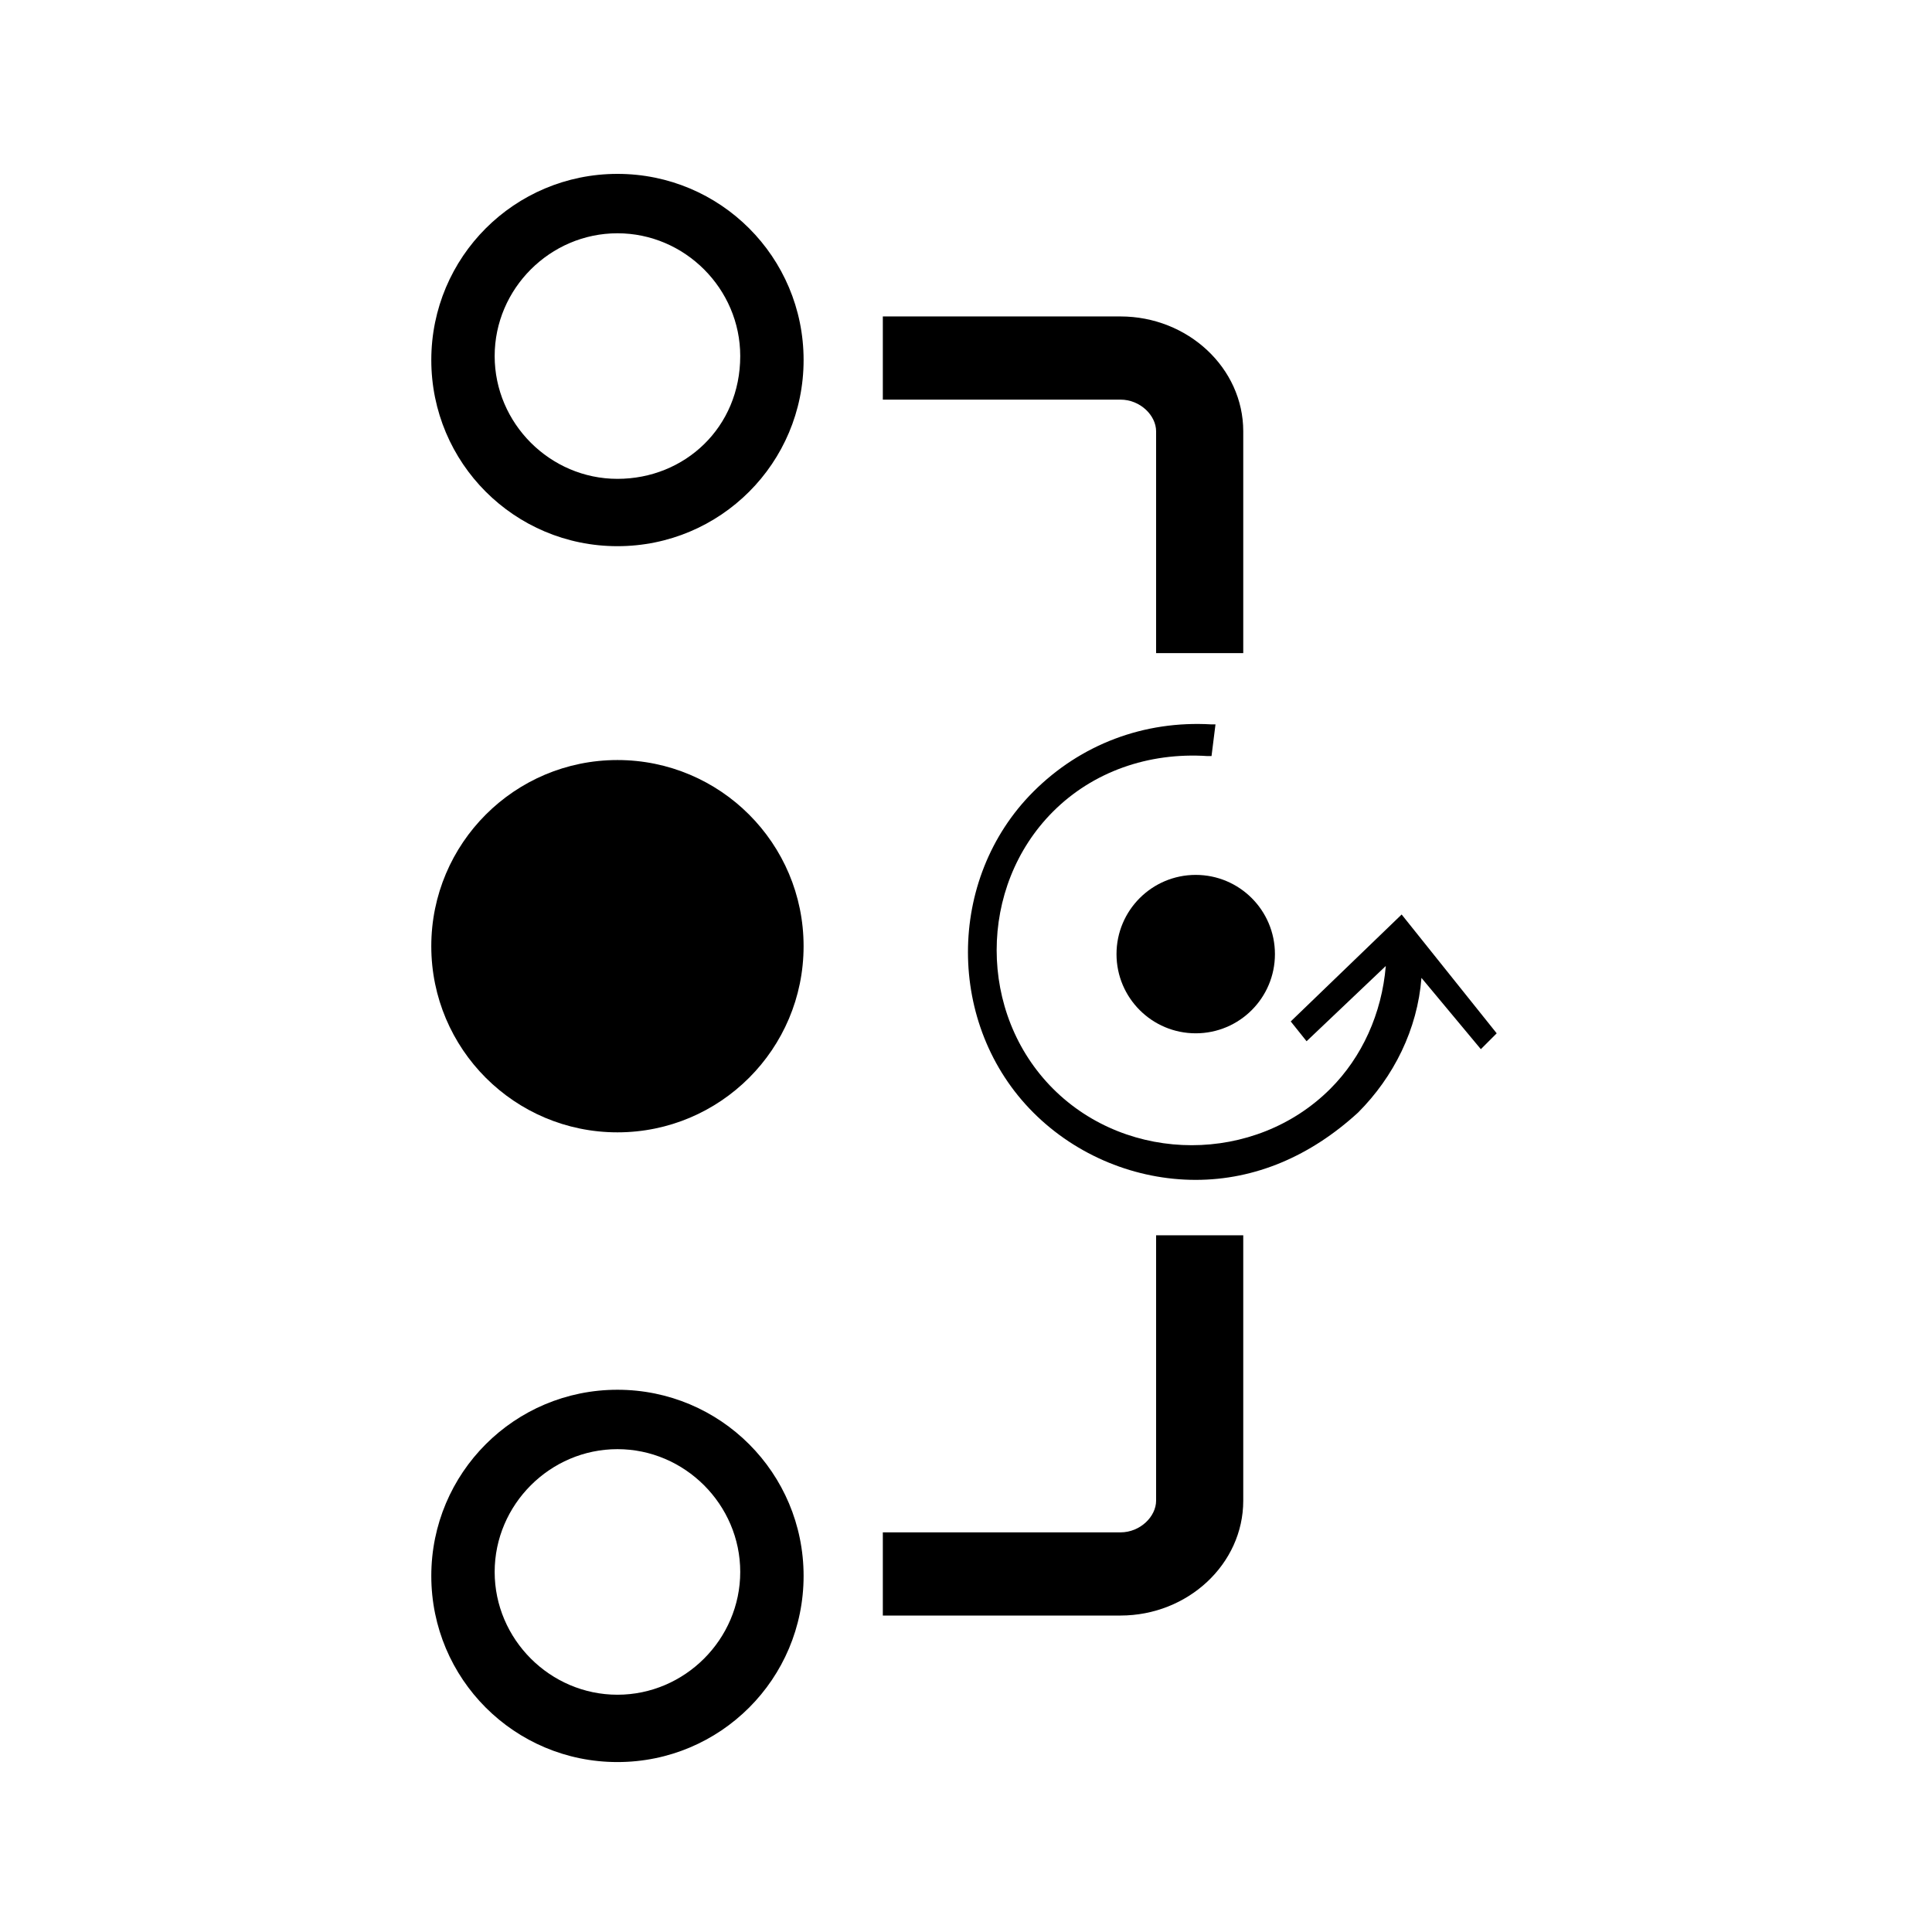
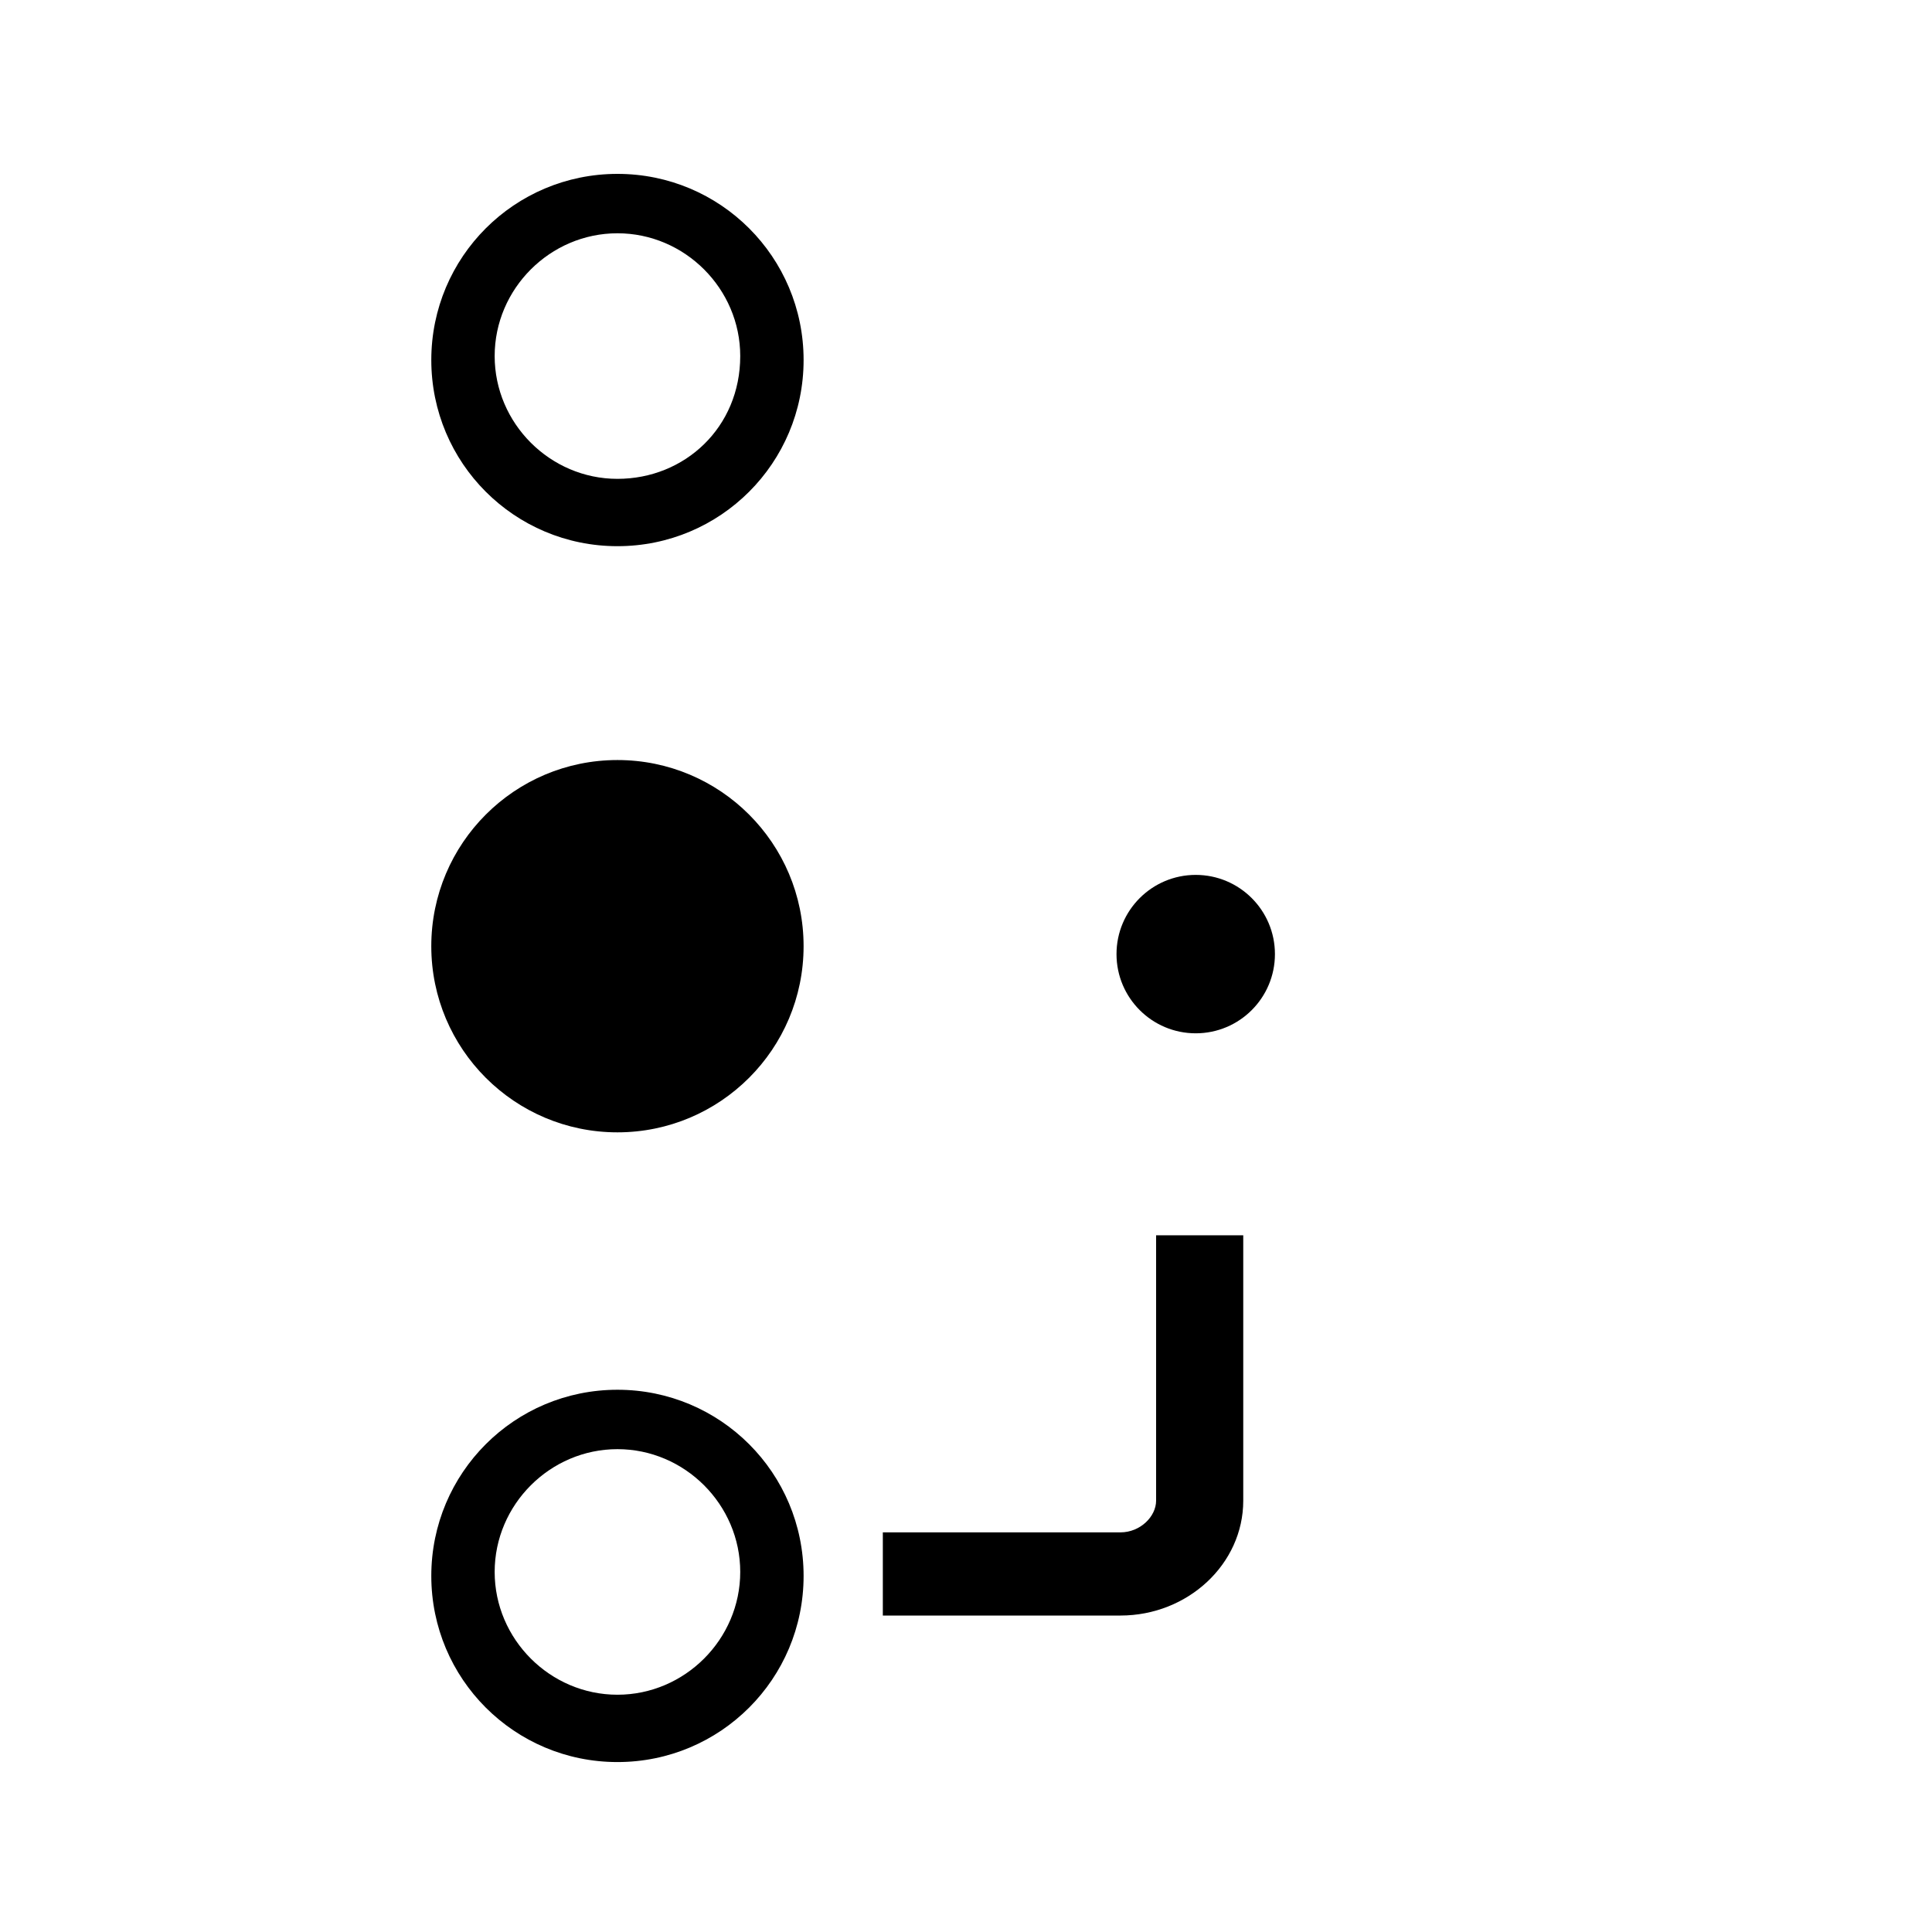
<svg xmlns="http://www.w3.org/2000/svg" fill="#000000" width="800px" height="800px" version="1.1" viewBox="144 144 512 512">
  <g>
    <path d="m307.63 512.3c-27.289 0-49.332 22.043-49.332 49.332 0 27.289 22.043 49.332 49.332 49.332 27.289 0 49.332-22.043 49.332-49.332 0-27.289-22.043-49.332-49.332-49.332zm0 80.82c-17.844 0-32.539-14.695-32.539-32.539s14.695-32.539 32.539-32.539 32.539 14.695 32.539 32.539-14.695 32.539-32.539 32.539z" />
    <path d="m356.96 394.75c0 27.246-22.086 49.332-49.332 49.332-27.246 0-49.332-22.086-49.332-49.332s22.086-49.332 49.332-49.332c27.246 0 49.332 22.086 49.332 49.332" />
    <path d="m307.63 190.08c-27.289 0-49.332 22.043-49.332 49.332 0 27.289 22.043 49.332 49.332 49.332 27.289 0 49.332-22.043 49.332-49.332 0-27.289-22.043-49.332-49.332-49.332zm0 80.82c-17.844 0-32.539-14.695-32.539-32.539s14.695-32.539 32.539-32.539 32.539 14.695 32.539 32.539c0 18.895-14.695 32.539-32.539 32.539z" />
-     <path d="m540.64 417.84-25.191-31.488-29.391 28.34 4.199 5.246 20.992-19.941c-1.051 12.594-6.297 24.141-14.695 32.539-19.941 19.941-53.531 19.941-73.473 0-19.941-19.941-19.941-53.531 0-73.473 10.496-10.496 25.191-15.742 40.934-14.695h1.051l1.051-8.398h-1.051c-17.844-1.051-34.637 5.246-47.23 17.844-23.09 23.09-23.09 61.926 0 85.02 11.547 11.547 27.289 17.844 43.035 17.844 15.742 0 30.438-6.297 43.035-17.844 9.445-9.445 15.742-22.043 16.793-35.688l15.742 18.895z" />
    <path d="m481.87 396.85c0 11.59-9.398 20.988-20.992 20.988s-20.992-9.398-20.992-20.988c0-11.594 9.398-20.992 20.992-20.992s20.992 9.398 20.992 20.992" />
-     <path d="m450.38 258.3v58.777h23.094v-58.777c0-16.793-14.695-30.438-32.539-30.438h-62.977v22.043h62.977c5.246 0 9.445 4.199 9.445 8.395z" />
    <path d="m450.38 471.37v70.324c0 4.199-4.199 8.398-9.445 8.398h-62.977v22.043h62.977c17.844 0 32.539-13.645 32.539-30.438v-70.324z" />
  </g>
</svg>